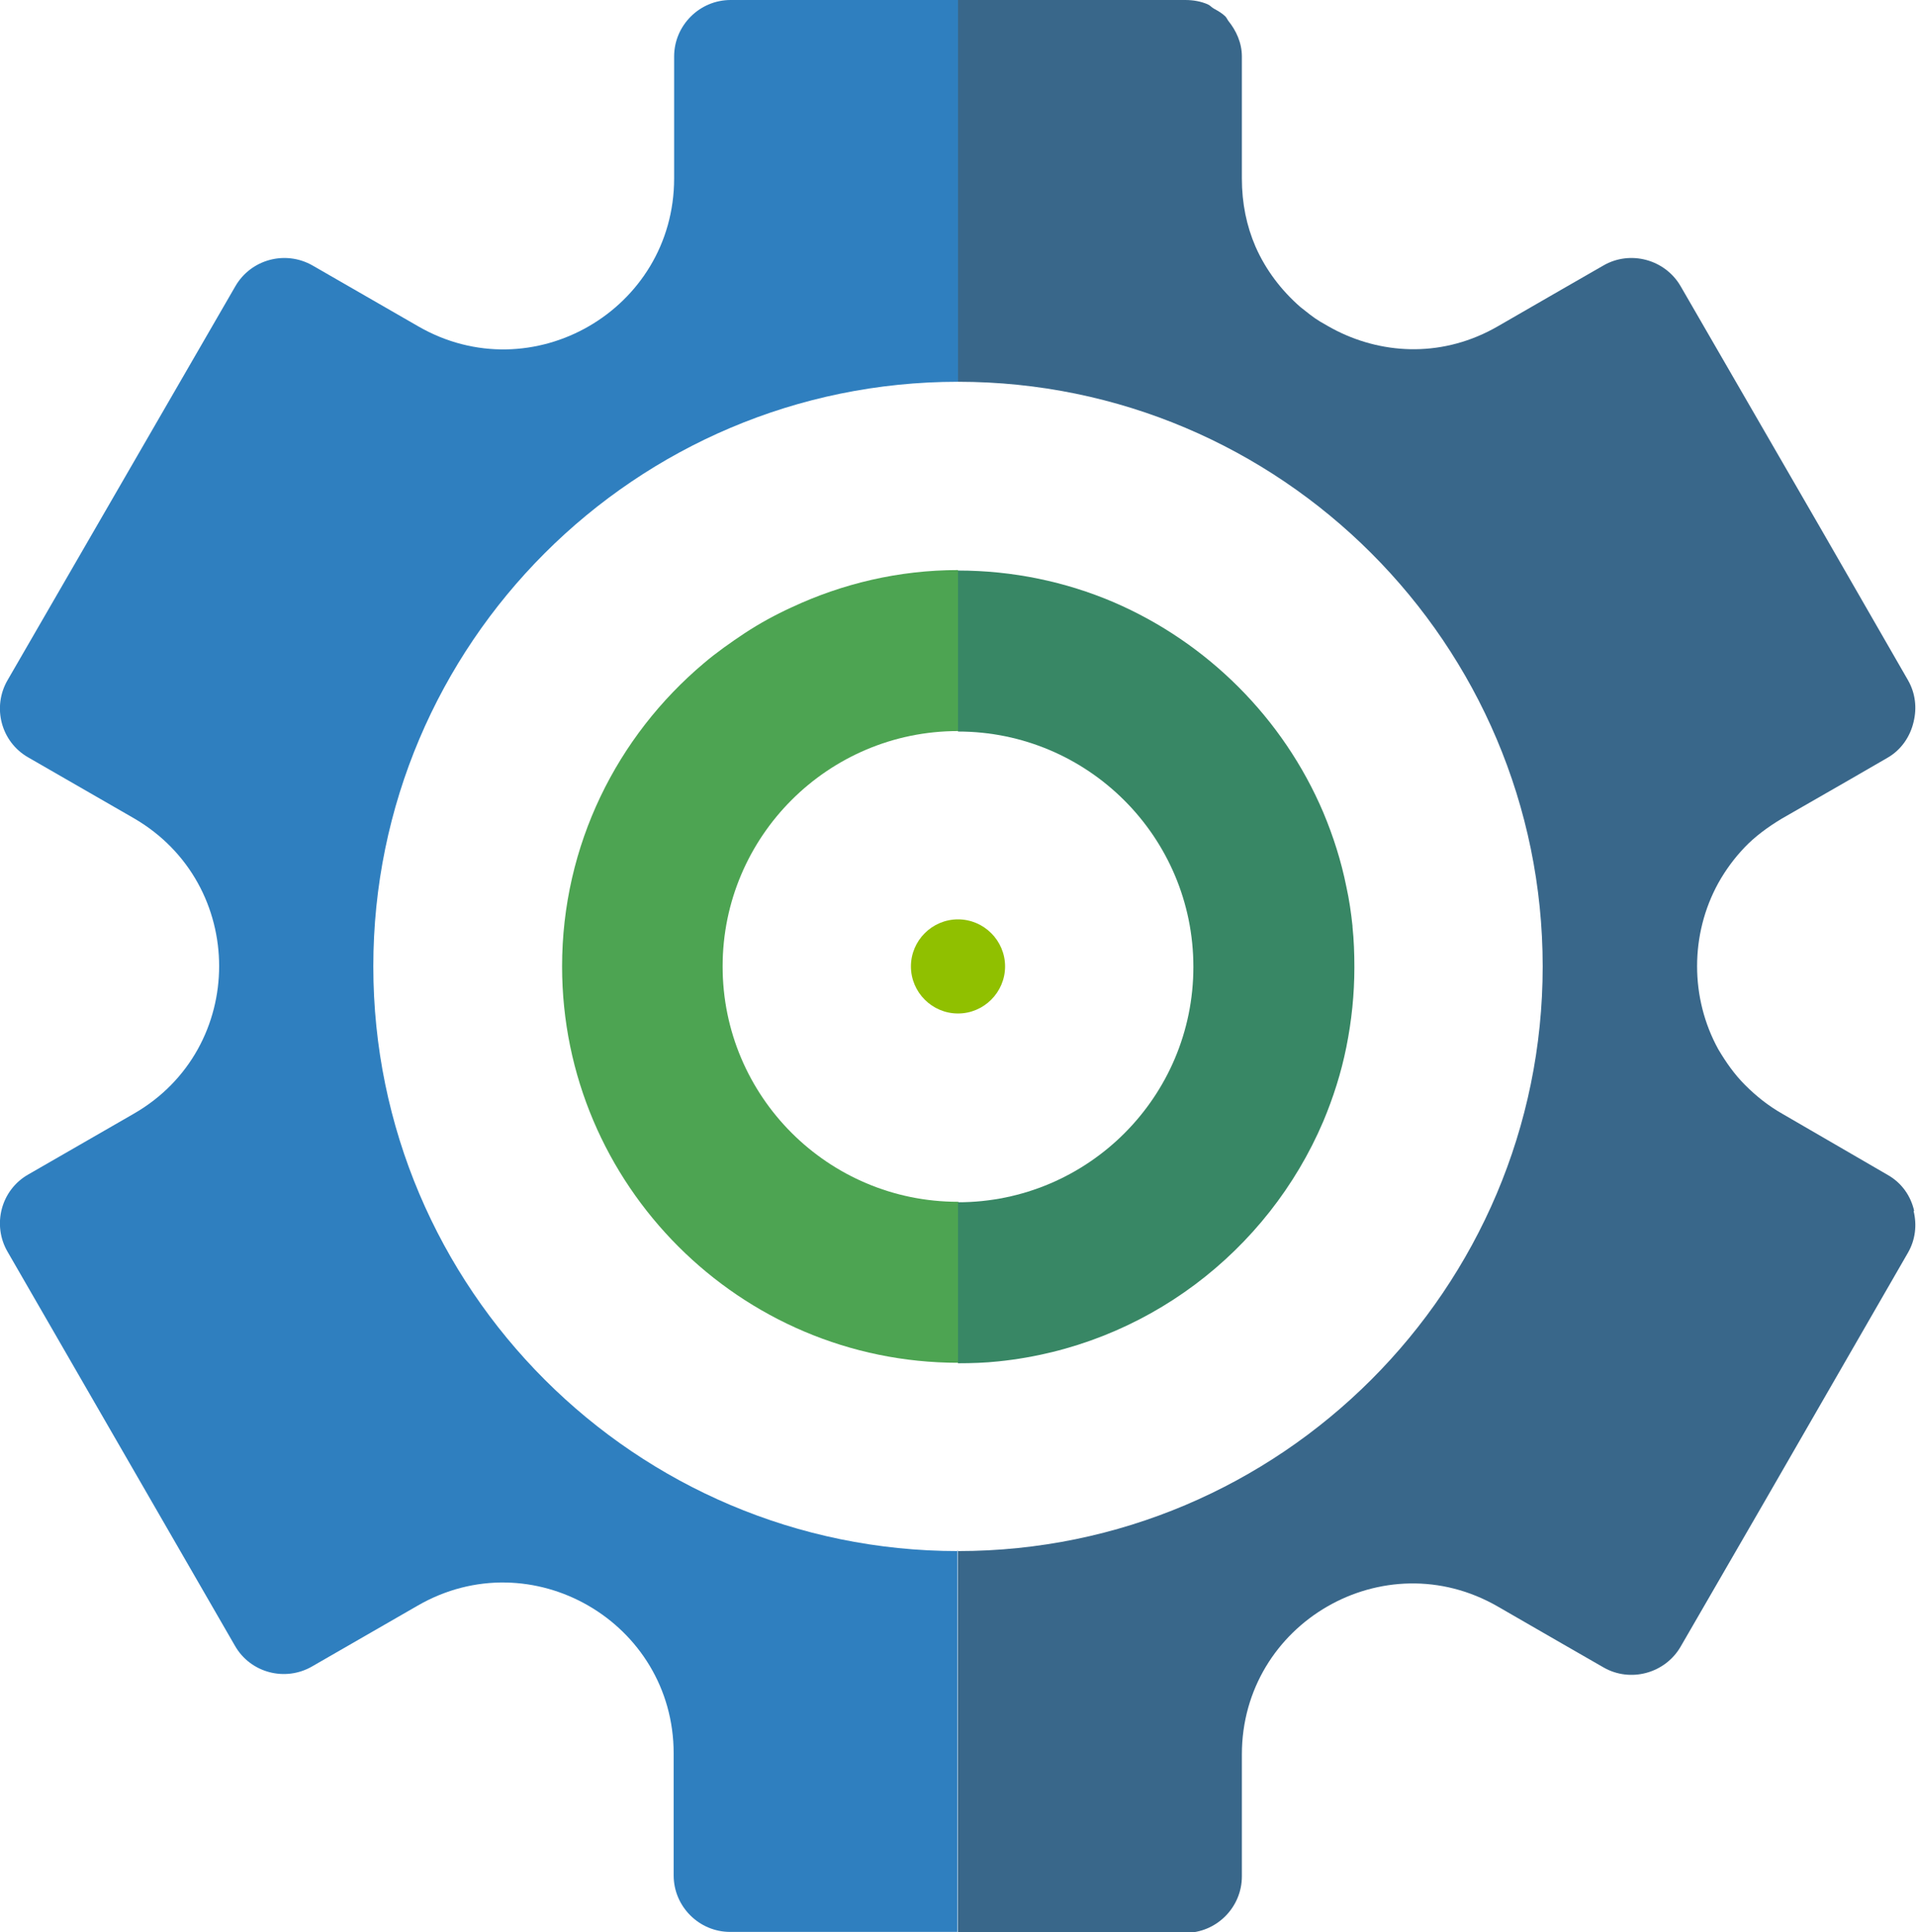
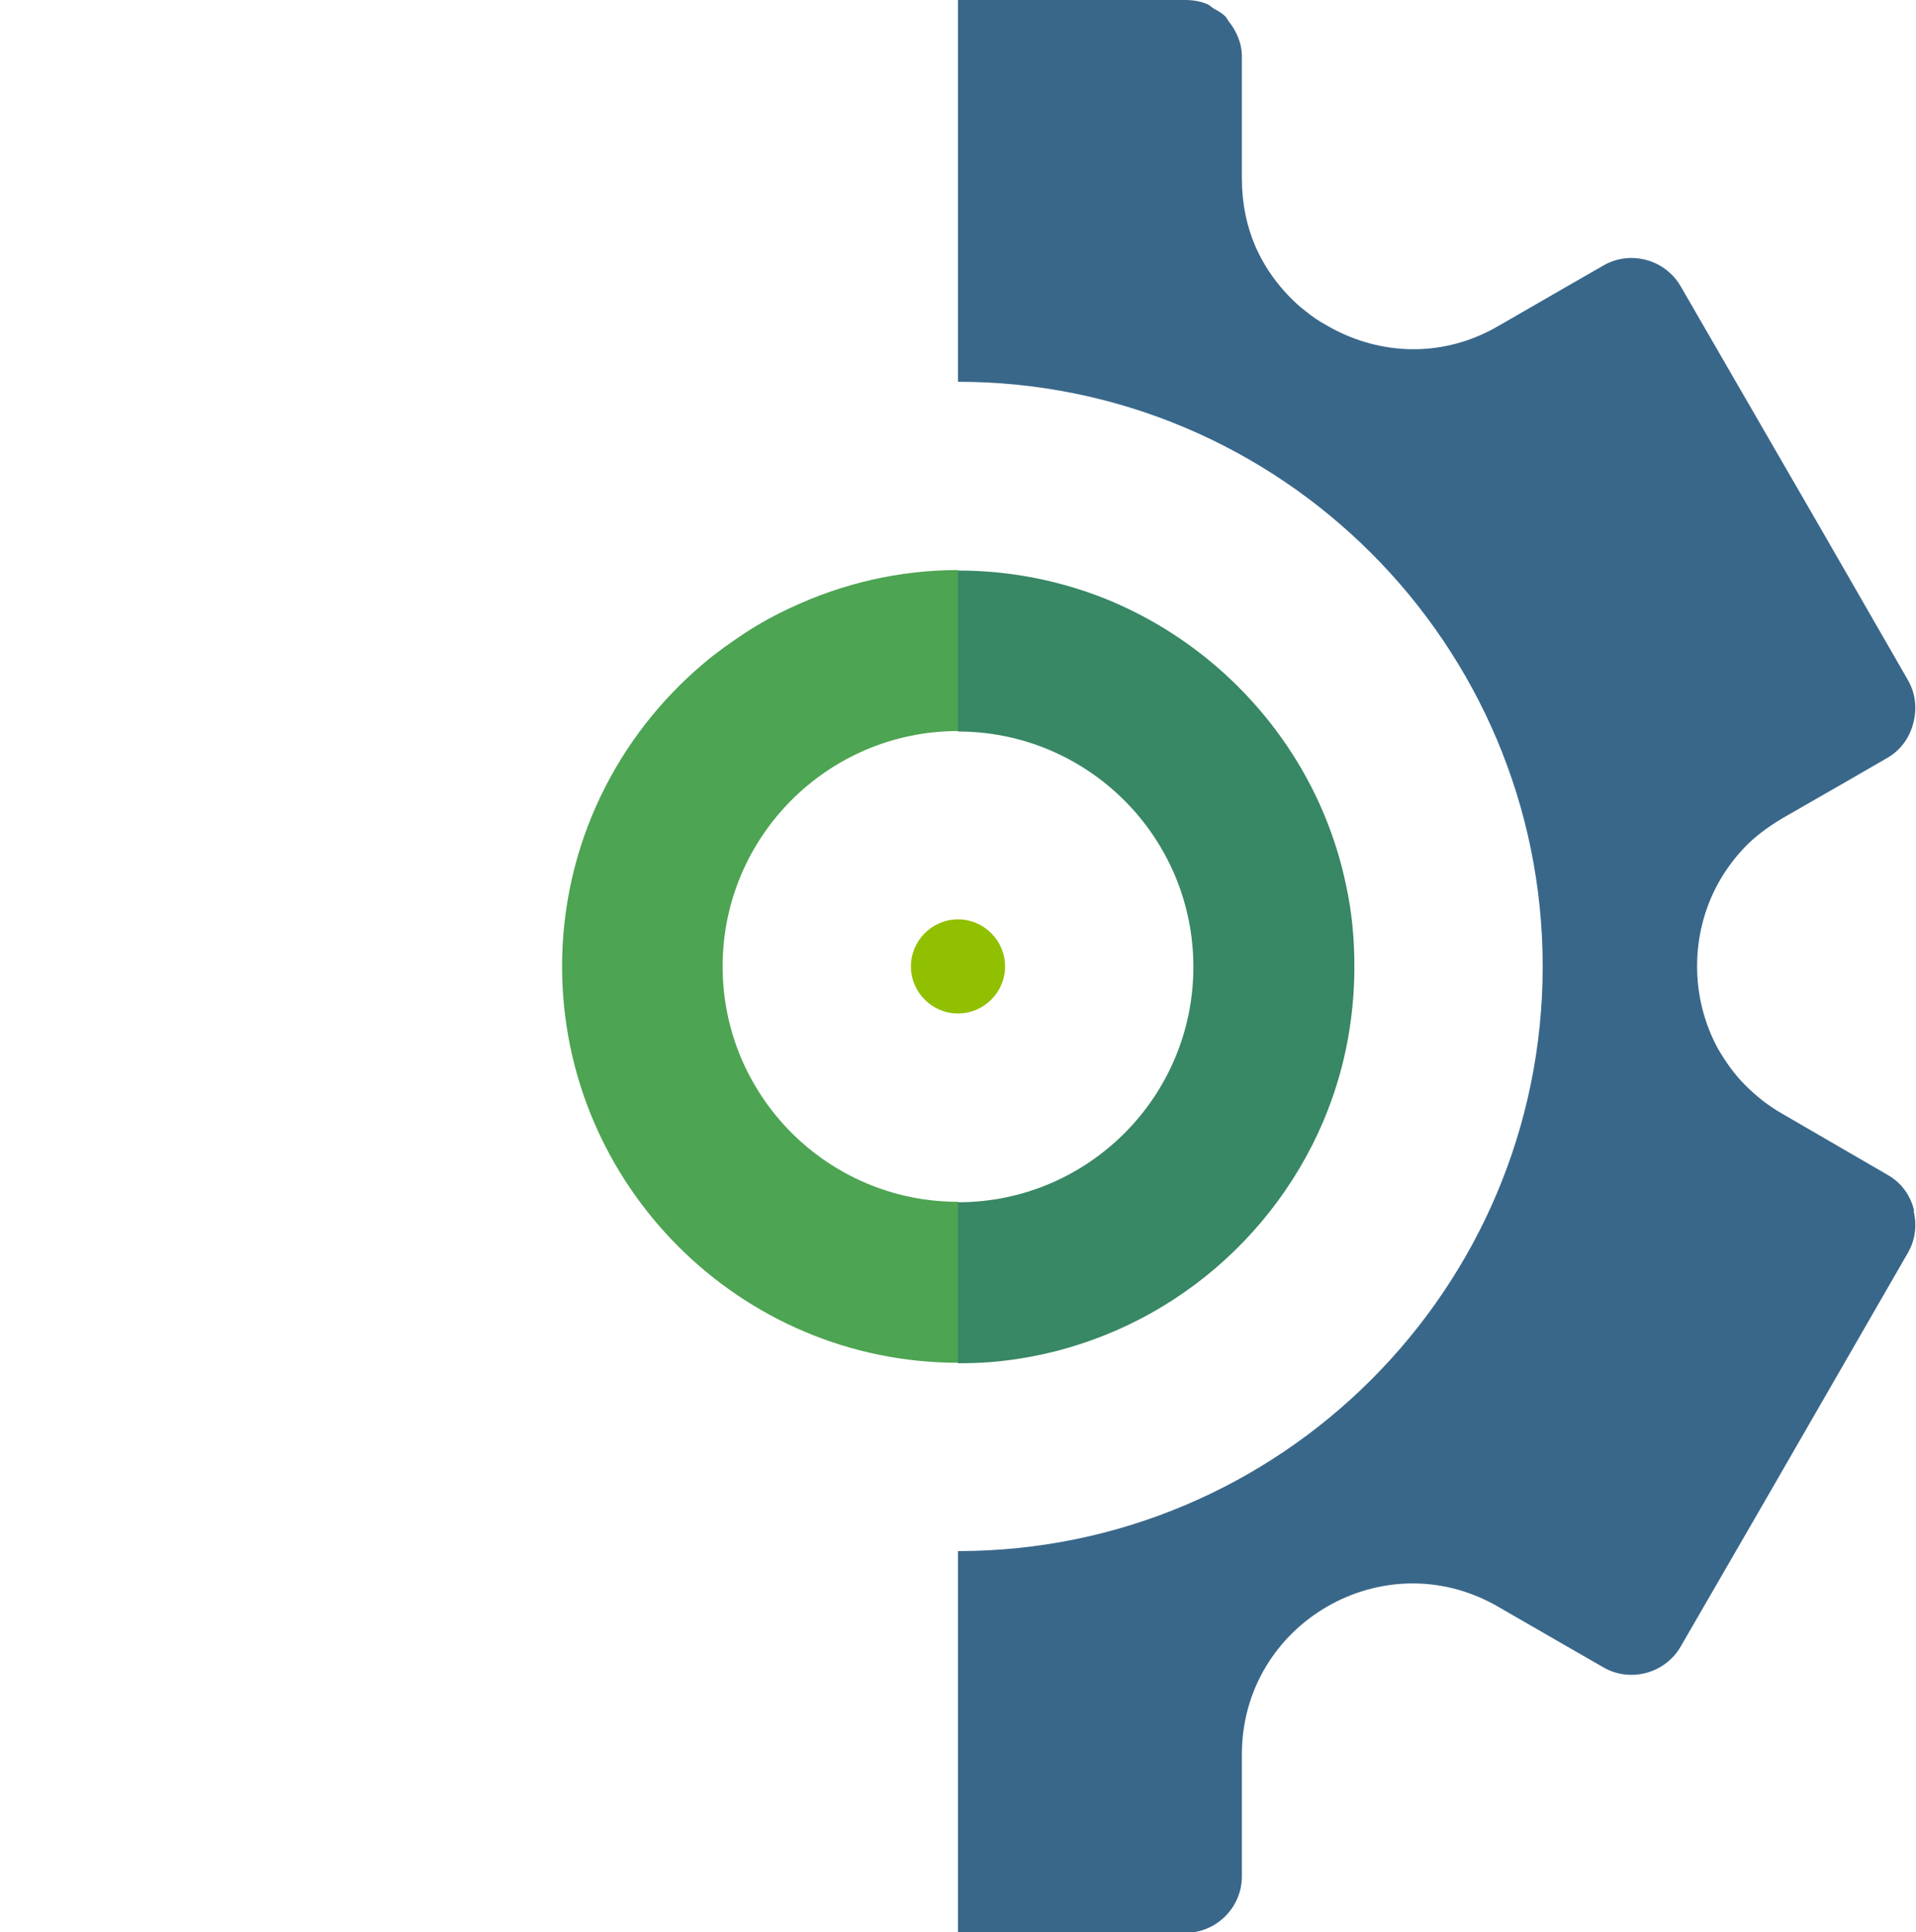
<svg xmlns="http://www.w3.org/2000/svg" id="Layer_2" width="40.7" height="41.05" viewBox="0 0 40.7 41.05">
  <g id="Layer_3">
-     <path d="M20.35,32.95c-6.85,0-12.42-5.57-12.42-12.42s5.57-12.42,12.42-12.42h0V0h-4.83c-.66,0-1.2.54-1.2,1.2v2.59c0,2.79-3.02,4.54-5.44,3.14l-2.24-1.29c-.58-.33-1.31-.13-1.64.44L.16,14.45c-.33.57-.14,1.31.44,1.64l2.24,1.29c2.42,1.4,2.42,4.89,0,6.28l-2.24,1.29c-.58.33-.77,1.07-.44,1.64l4.83,8.37c.33.58,1.07.77,1.64.44l2.24-1.29c2.42-1.4,5.44.35,5.44,3.14v2.59c0,.66.54,1.2,1.2,1.2h4.83v-8.11h0Z" fill="#2f7fbf" stroke-width="0" />
    <path d="M40.66,25.72c-.07-.31-.26-.59-.56-.76l-1.12-.65-1.12-.65s0,0,0,0c-.3-.17-.56-.38-.79-.61,0,0,0,0,0,0-.23-.23-.41-.49-.57-.76,0,0,0,0,0,0-.6-1.09-.6-2.44,0-3.53,0,0,0,0,0,0,.15-.27.34-.53.56-.76,0,0,0,0,0,0,.22-.23.49-.43.79-.61,0,0,0,0,0,0l1.41-.81.83-.48c.3-.17.49-.46.56-.77.07-.29.04-.6-.12-.88l-1.87-3.25-2.96-5.12c-.33-.57-1.07-.77-1.64-.44l-.87.5-1.37.79c-1.14.66-2.4.61-3.42.1-.12-.06-.24-.13-.36-.2-.15-.09-.28-.2-.42-.31-.4-.35-.73-.78-.95-1.28-.19-.44-.29-.92-.29-1.45V1.2c0-.29-.12-.55-.29-.76-.02-.03-.04-.07-.06-.09-.07-.07-.16-.12-.25-.17-.05-.03-.08-.07-.13-.09-.14-.06-.3-.09-.47-.09h-4.83v8.11c6.85,0,12.42,5.57,12.42,12.42s-5.57,12.42-12.42,12.42v8.11h4.83c.66,0,1.2-.54,1.2-1.2v-2.59c0-2.79,3.02-4.54,5.44-3.14l1.37.79.87.5c.57.33,1.31.13,1.64-.44l1.77-3.06,3.06-5.31c.16-.28.19-.59.12-.88Z" fill="#39678a" stroke-width="0" />
-     <path d="M20.35,25.53c-2.76,0-5-2.24-5-5s2.24-5,5-5h0v-3.42c-1.26,0-2.46.29-3.53.79-.35.16-.68.34-1,.55-.3.2-.6.41-.87.64-1.84,1.55-3.01,3.86-3.01,6.44,0,4.64,3.78,8.42,8.42,8.42v-3.42h0Z" fill="#4da452" stroke-width="0" />
+     <path d="M20.35,25.53c-2.76,0-5-2.24-5-5s2.24-5,5-5h0v-3.42c-1.26,0-2.46.29-3.53.79-.35.16-.68.34-1,.55-.3.2-.6.41-.87.64-1.84,1.55-3.01,3.86-3.01,6.44,0,4.64,3.78,8.42,8.42,8.42v-3.42h0" fill="#4da452" stroke-width="0" />
    <path d="M28.73,19.67c-.03-.28-.07-.56-.13-.83-.11-.55-.28-1.08-.49-1.58-.85-2-2.46-3.61-4.46-4.47-1.01-.43-2.13-.67-3.3-.67v3.42c2.76,0,5,2.24,5,5s-2.24,5-5,5v3.42c.29,0,.58-.01.86-.04,3.11-.32,5.72-2.33,6.9-5.1.21-.5.38-1.03.49-1.58.11-.55.17-1.11.17-1.69,0-.29-.01-.58-.04-.86Z" fill="#388765" stroke-width="0" />
    <path d="M20.35,19.53h0c-.55,0-1,.45-1,1s.45,1,1,1h0c.55,0,1-.45,1-1s-.45-1-1-1Z" fill="#90c000" stroke-width="0" />
  </g>
</svg>